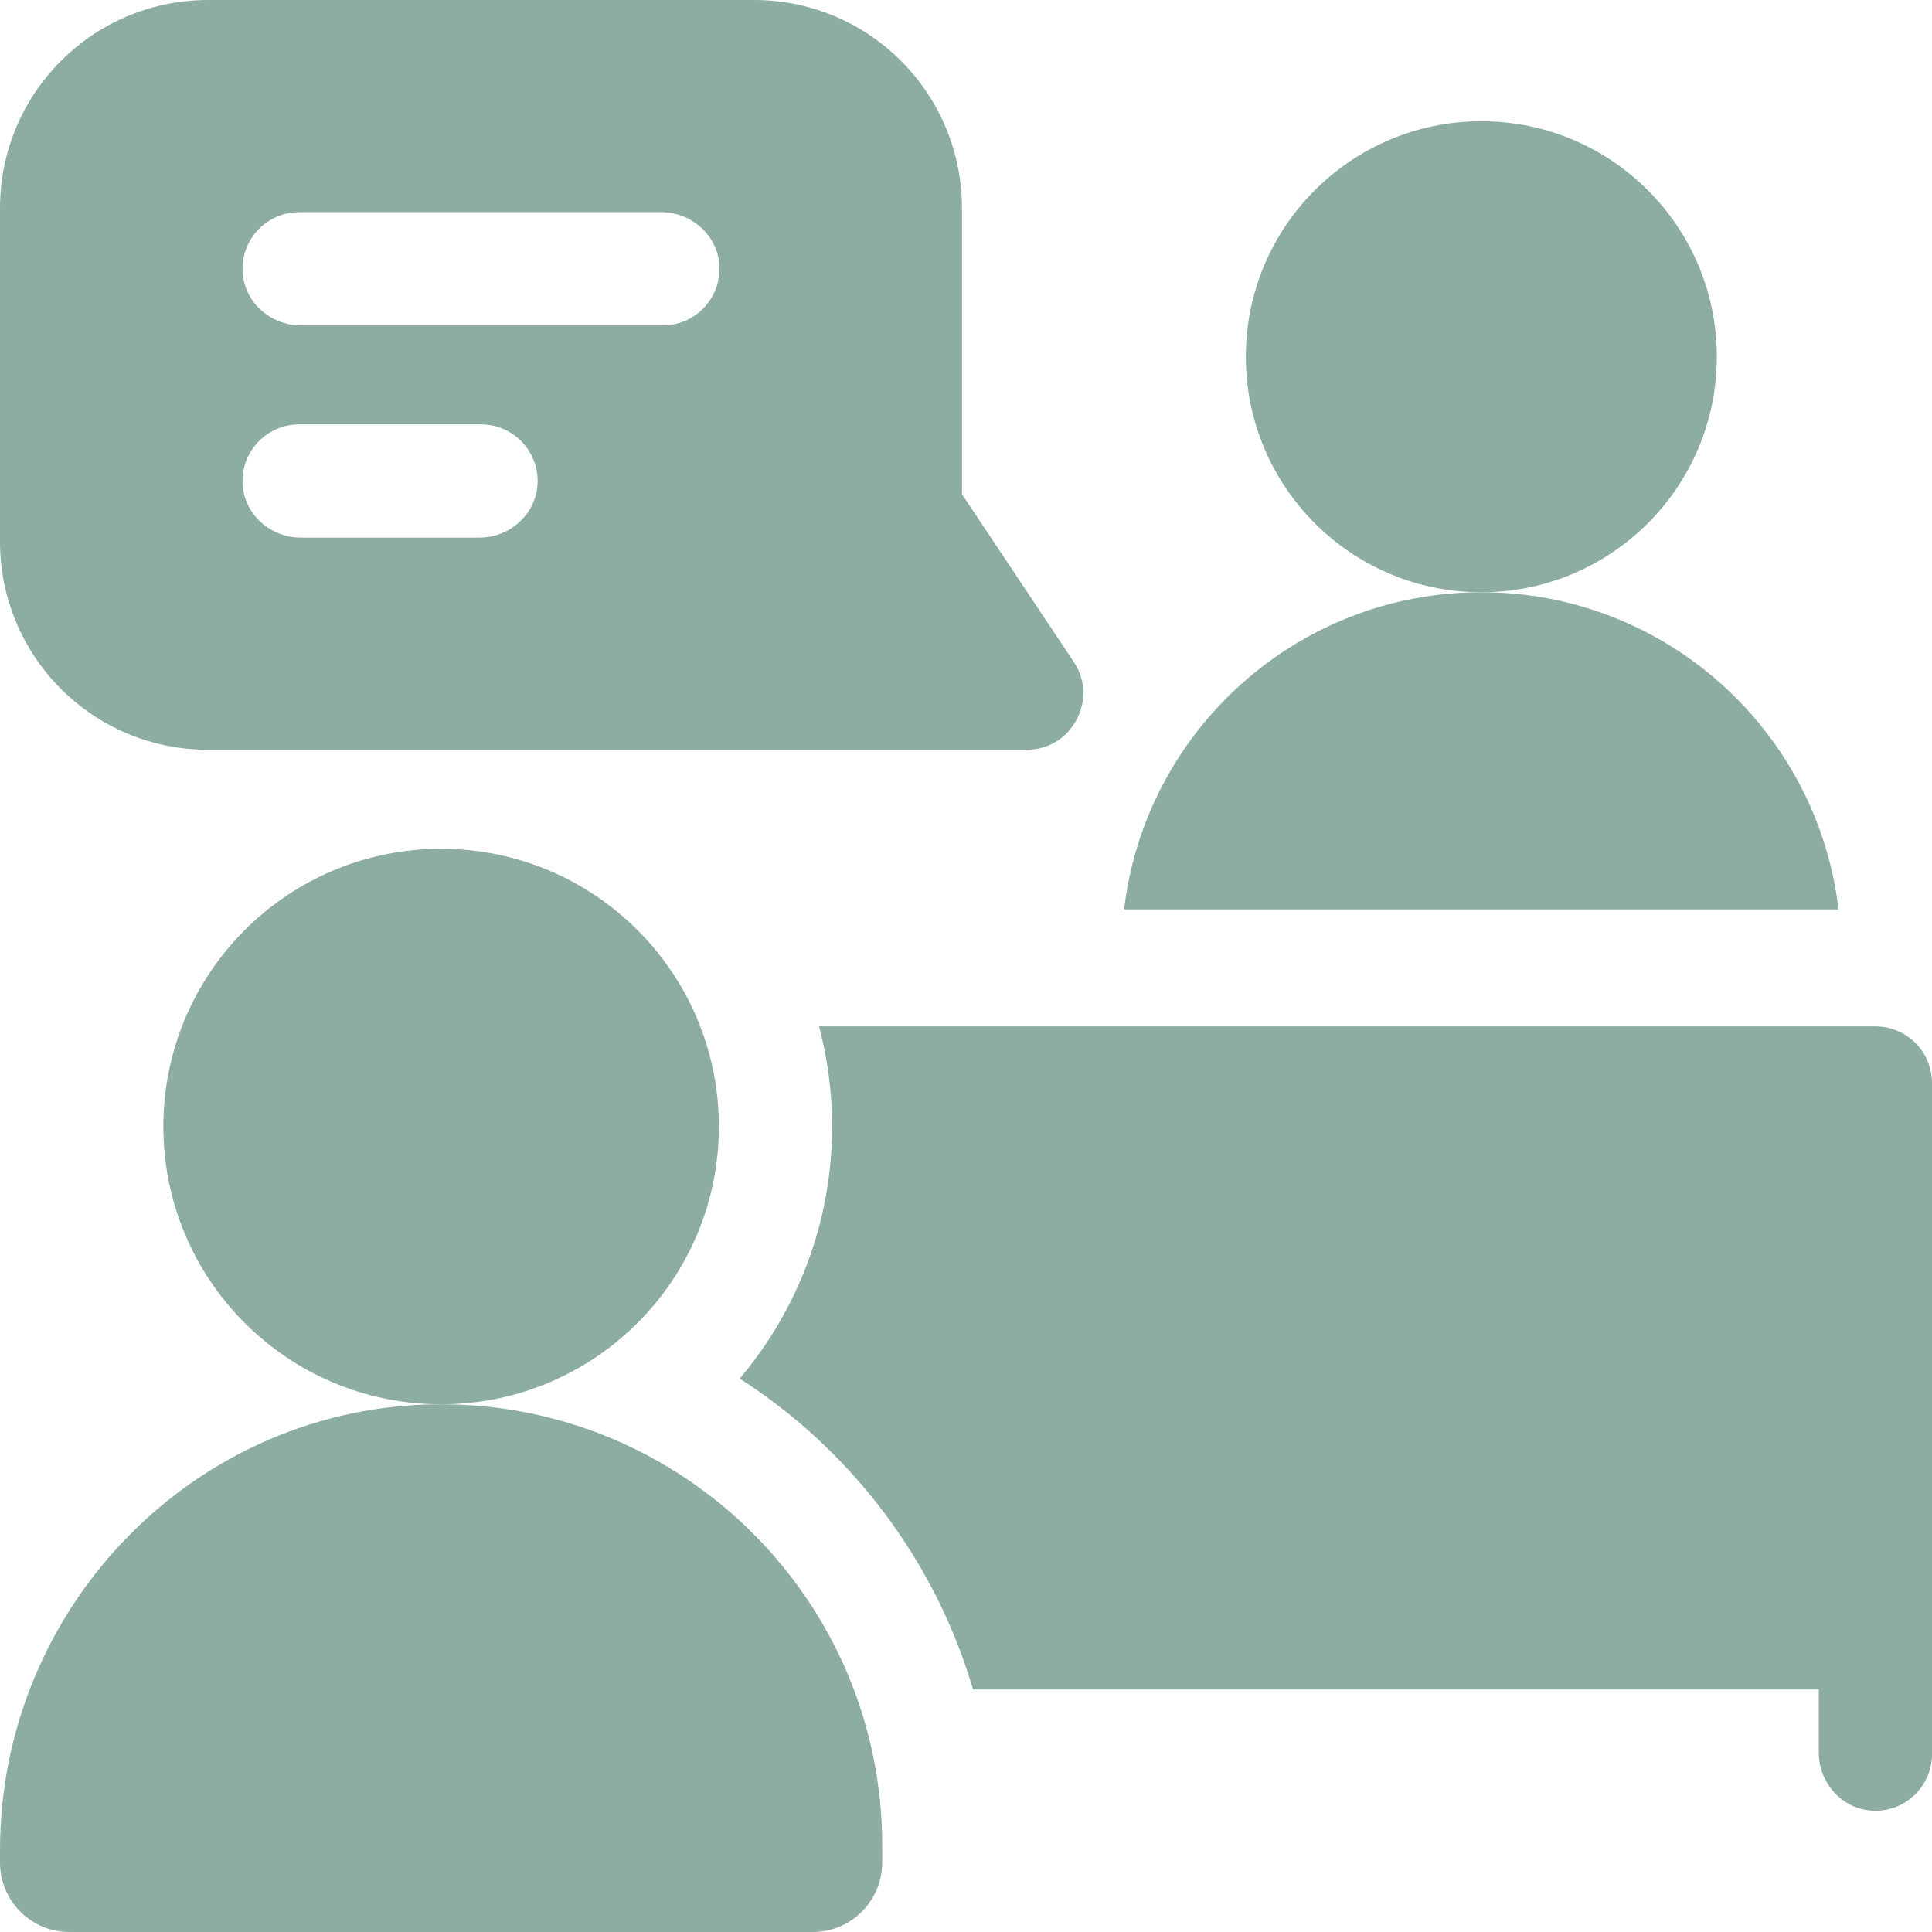
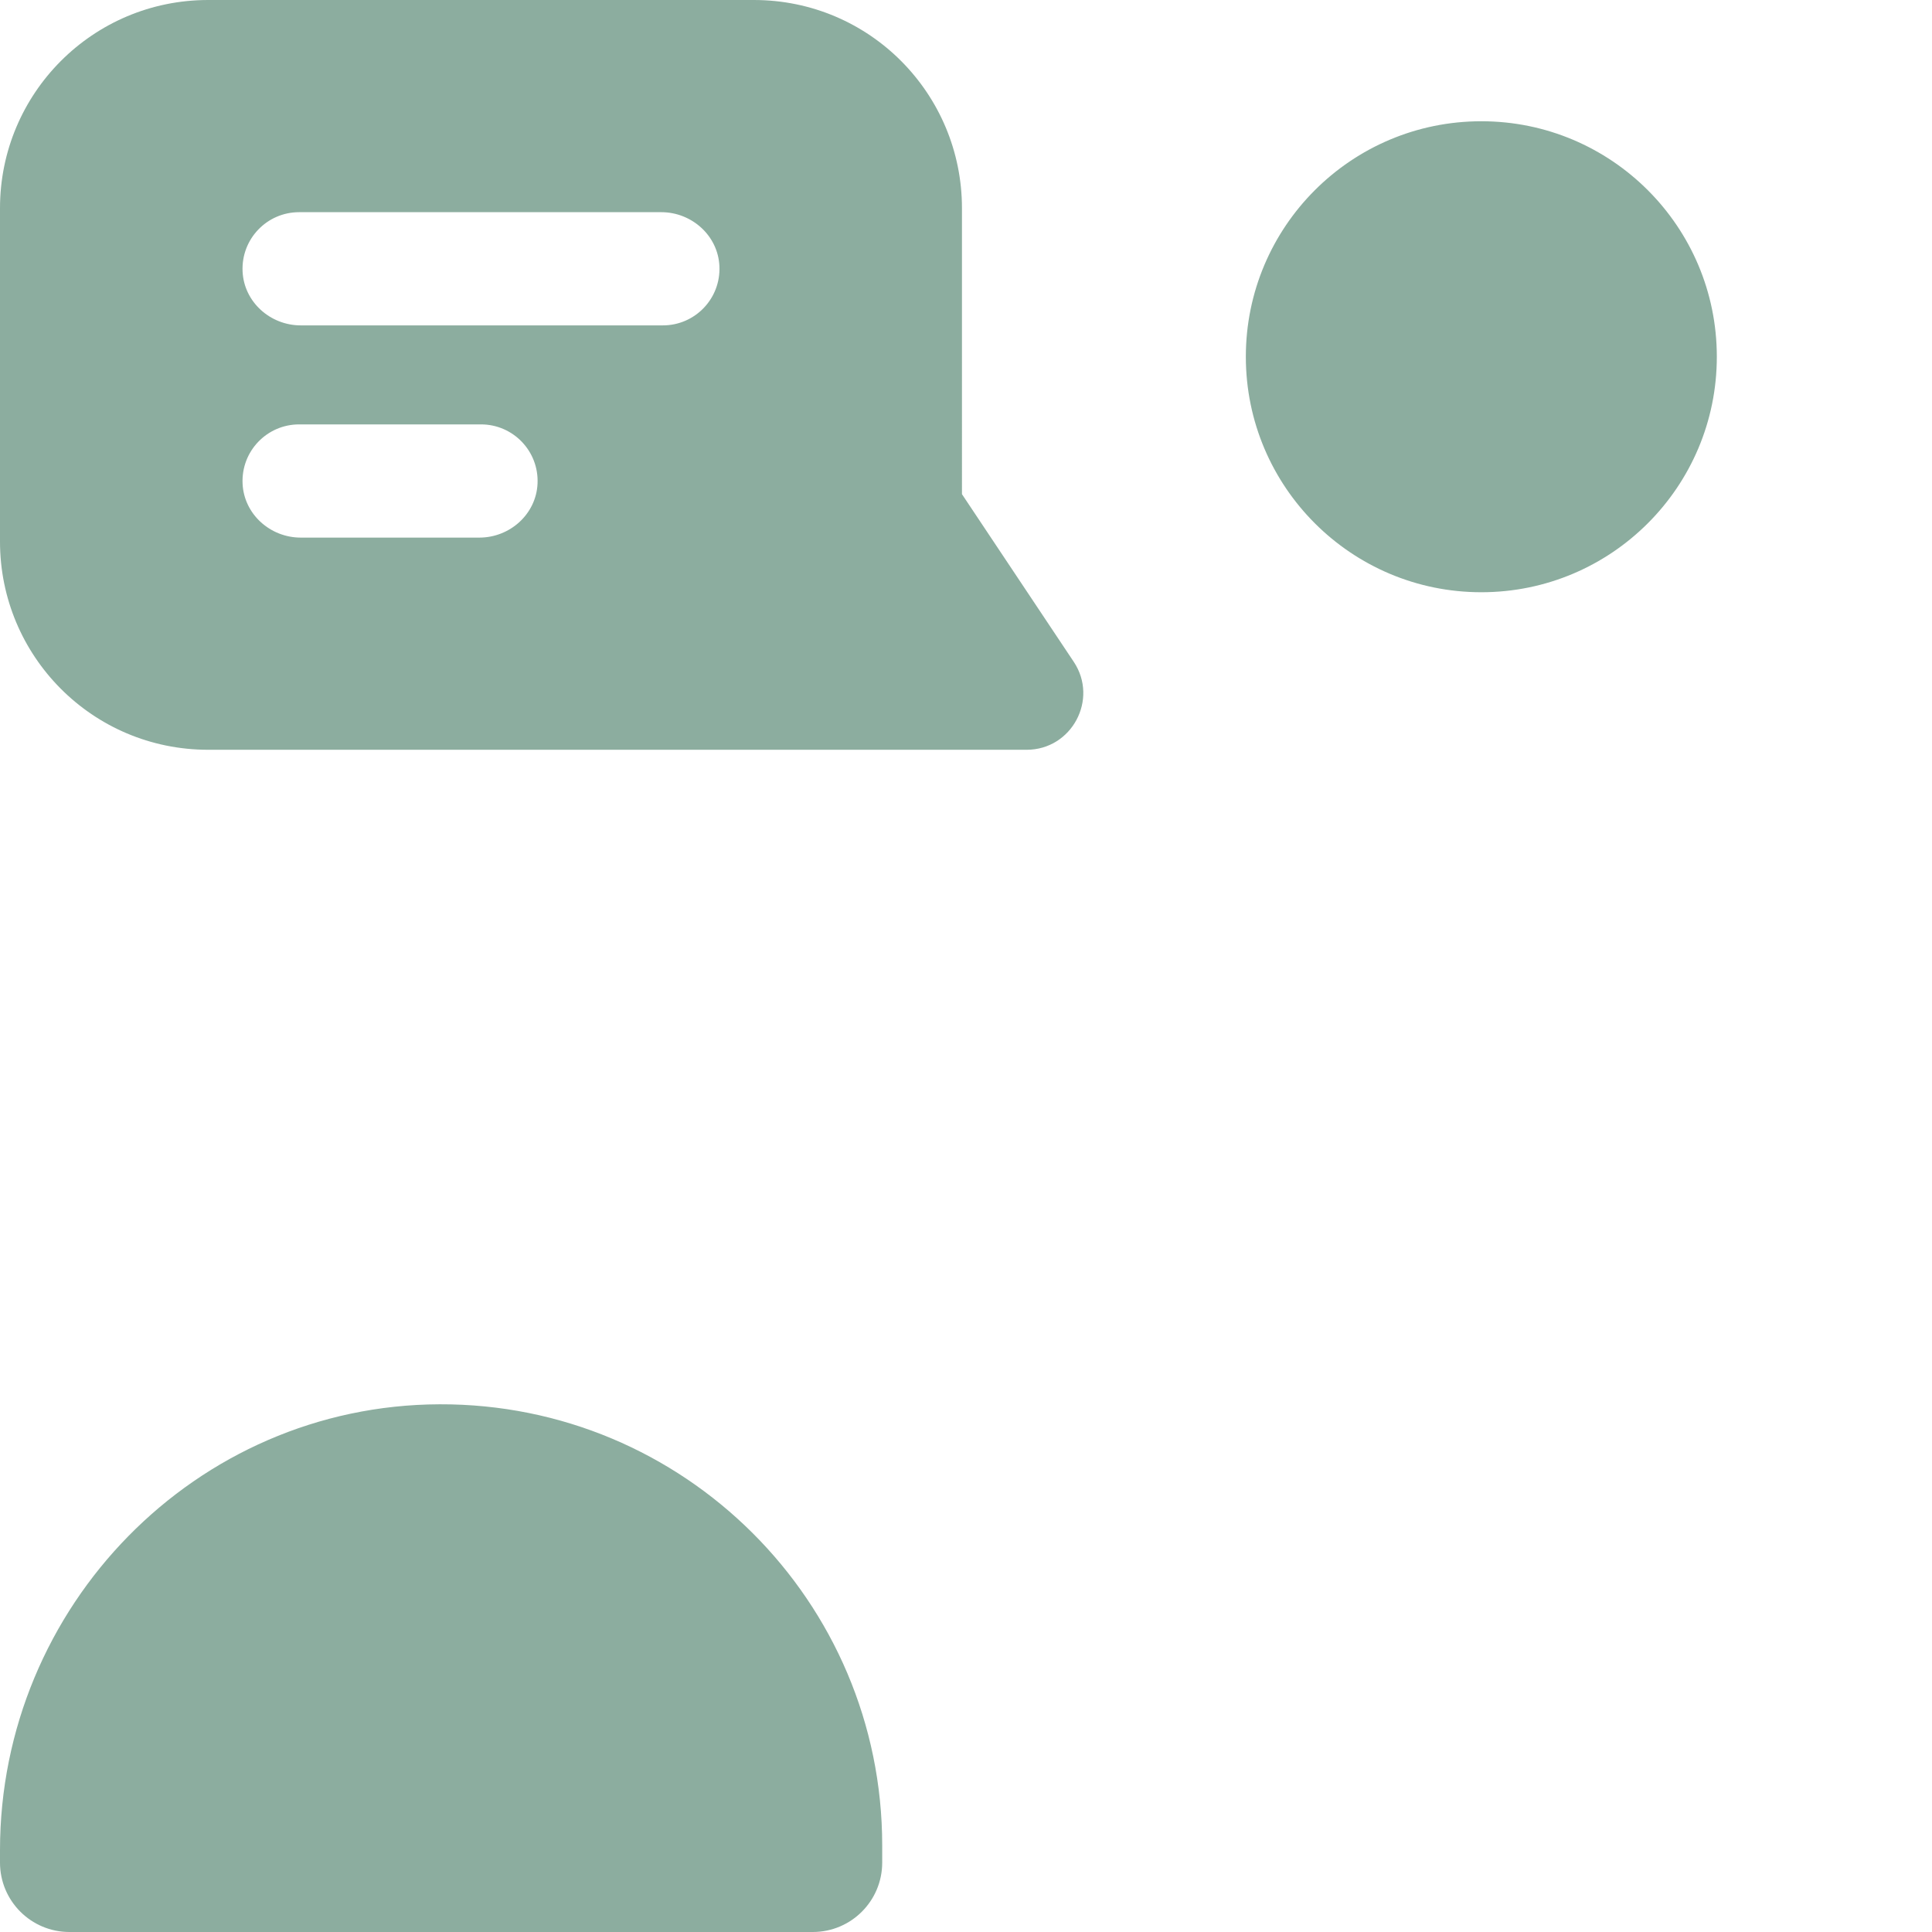
<svg xmlns="http://www.w3.org/2000/svg" version="1.1" width="512" height="512" x="0" y="0" viewBox="0 0 512 512" style="enable-background:new 0 0 512 512" xml:space="preserve" class="">
  <g>
-     <path d="M454.977 94.54c0 34.468-27.942 62.41-62.407 62.41-34.468 0-62.41-27.942-62.41-62.41 0-34.466 27.942-62.407 62.41-62.407 34.465 0 62.407 27.941 62.407 62.406zM284.55 175.379l-29.62-44.418V55.17C254.93 24.93 230.54 0 199.77 0H55.172C24.559 0 0 24.781 0 55.172v88.36c0 30.32 24.469 55.167 55.172 55.167H272.07c11.95 0 19.121-13.36 12.48-23.32zm-157.503-32.91h-47.36c-8.078 0-15.027-6.215-15.402-14.285-.394-8.618 6.457-15.715 14.985-15.715h48.203c8.511 0 15.379 7.097 14.98 15.71-.371 8.075-7.324 14.29-15.406 14.29zm48.625-56.239H79.695c-8.074 0-15.02-6.199-15.406-14.261-.414-8.617 6.445-15.739 14.98-15.739h95.977c8.082 0 15.035 6.215 15.406 14.29.399 8.613-6.468 15.71-14.98 15.71zM116.484 372.152C51.88 372.375 0 425.711 0 490.316v3.29C0 503.765 8.234 512 18.395 512h197.003c10.16 0 18.395-8.234 18.395-18.395v-4.558c0-64.7-52.559-117.121-117.309-116.895zm0 0" fill="#8cad9f" opacity="1" data-original="#000000" class="" />
-     <path d="M190.508 298.543c0 40.652-32.953 73.61-73.61 73.61-40.652 0-73.609-32.958-73.609-73.61s32.957-73.61 73.61-73.61c40.656 0 73.609 32.958 73.609 73.61zM487.23 241H297.898c5.582-47.328 45.832-84.05 94.672-84.05 48.828 0 89.078 36.722 94.66 84.05zM497 272c8.285 0 15 6.715 15 15v177.871c0 8.52-7.11 15.39-15.73 14.98-8.06-.382-14.27-7.331-14.27-15.41v-16.71H257.871c-10.082-34.32-32.371-63.481-61.84-82.391 15.258-18.05 24.48-41.371 24.48-66.8 0-9.169-1.202-18.06-3.452-26.54zm0 0" fill="#8cad9f" opacity="1" data-original="#000000" class="" />
+     <path d="M454.977 94.54c0 34.468-27.942 62.41-62.407 62.41-34.468 0-62.41-27.942-62.41-62.41 0-34.466 27.942-62.407 62.41-62.407 34.465 0 62.407 27.941 62.407 62.406zM284.55 175.379l-29.62-44.418V55.17C254.93 24.93 230.54 0 199.77 0H55.172C24.559 0 0 24.781 0 55.172v88.36c0 30.32 24.469 55.167 55.172 55.167H272.07c11.95 0 19.121-13.36 12.48-23.32m-157.503-32.91h-47.36c-8.078 0-15.027-6.215-15.402-14.285-.394-8.618 6.457-15.715 14.985-15.715h48.203c8.511 0 15.379 7.097 14.98 15.71-.371 8.075-7.324 14.29-15.406 14.29zm48.625-56.239H79.695c-8.074 0-15.02-6.199-15.406-14.261-.414-8.617 6.445-15.739 14.98-15.739h95.977c8.082 0 15.035 6.215 15.406 14.29.399 8.613-6.468 15.71-14.98 15.71zM116.484 372.152C51.88 372.375 0 425.711 0 490.316v3.29C0 503.765 8.234 512 18.395 512h197.003c10.16 0 18.395-8.234 18.395-18.395v-4.558c0-64.7-52.559-117.121-117.309-116.895zm0 0" fill="#8cad9f" opacity="1" data-original="#000000" class="" />
  </g>
</svg>